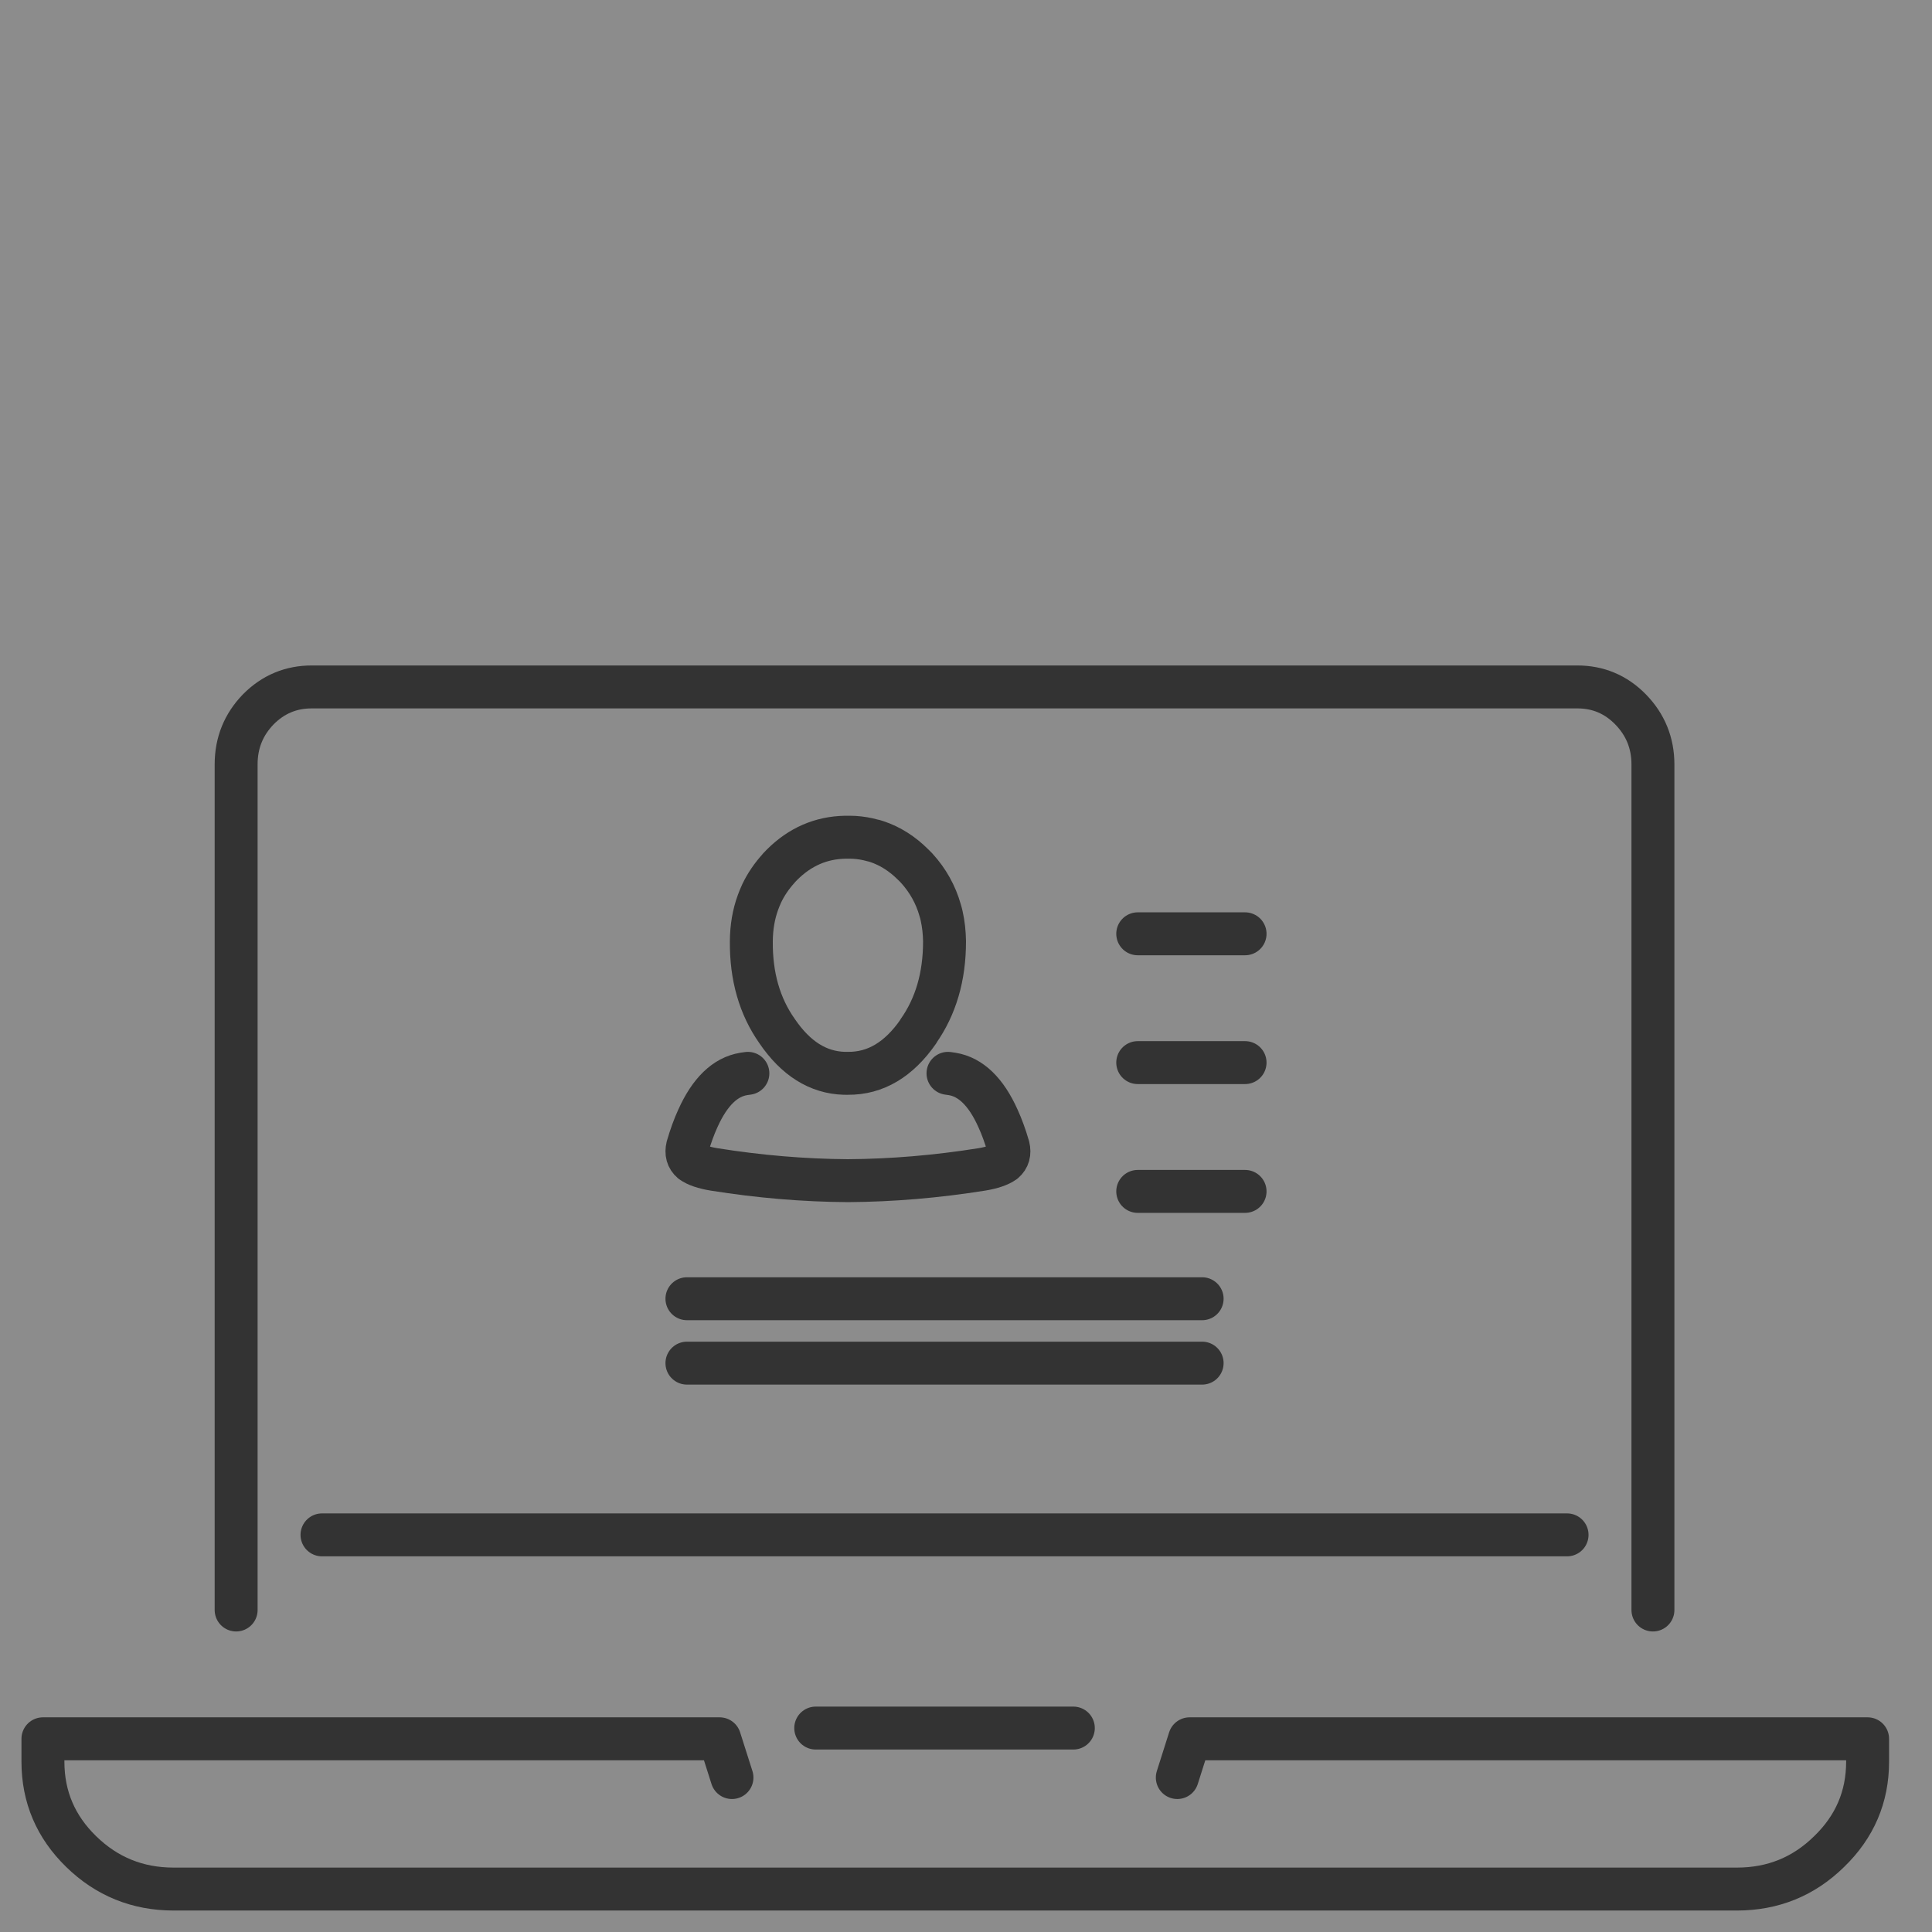
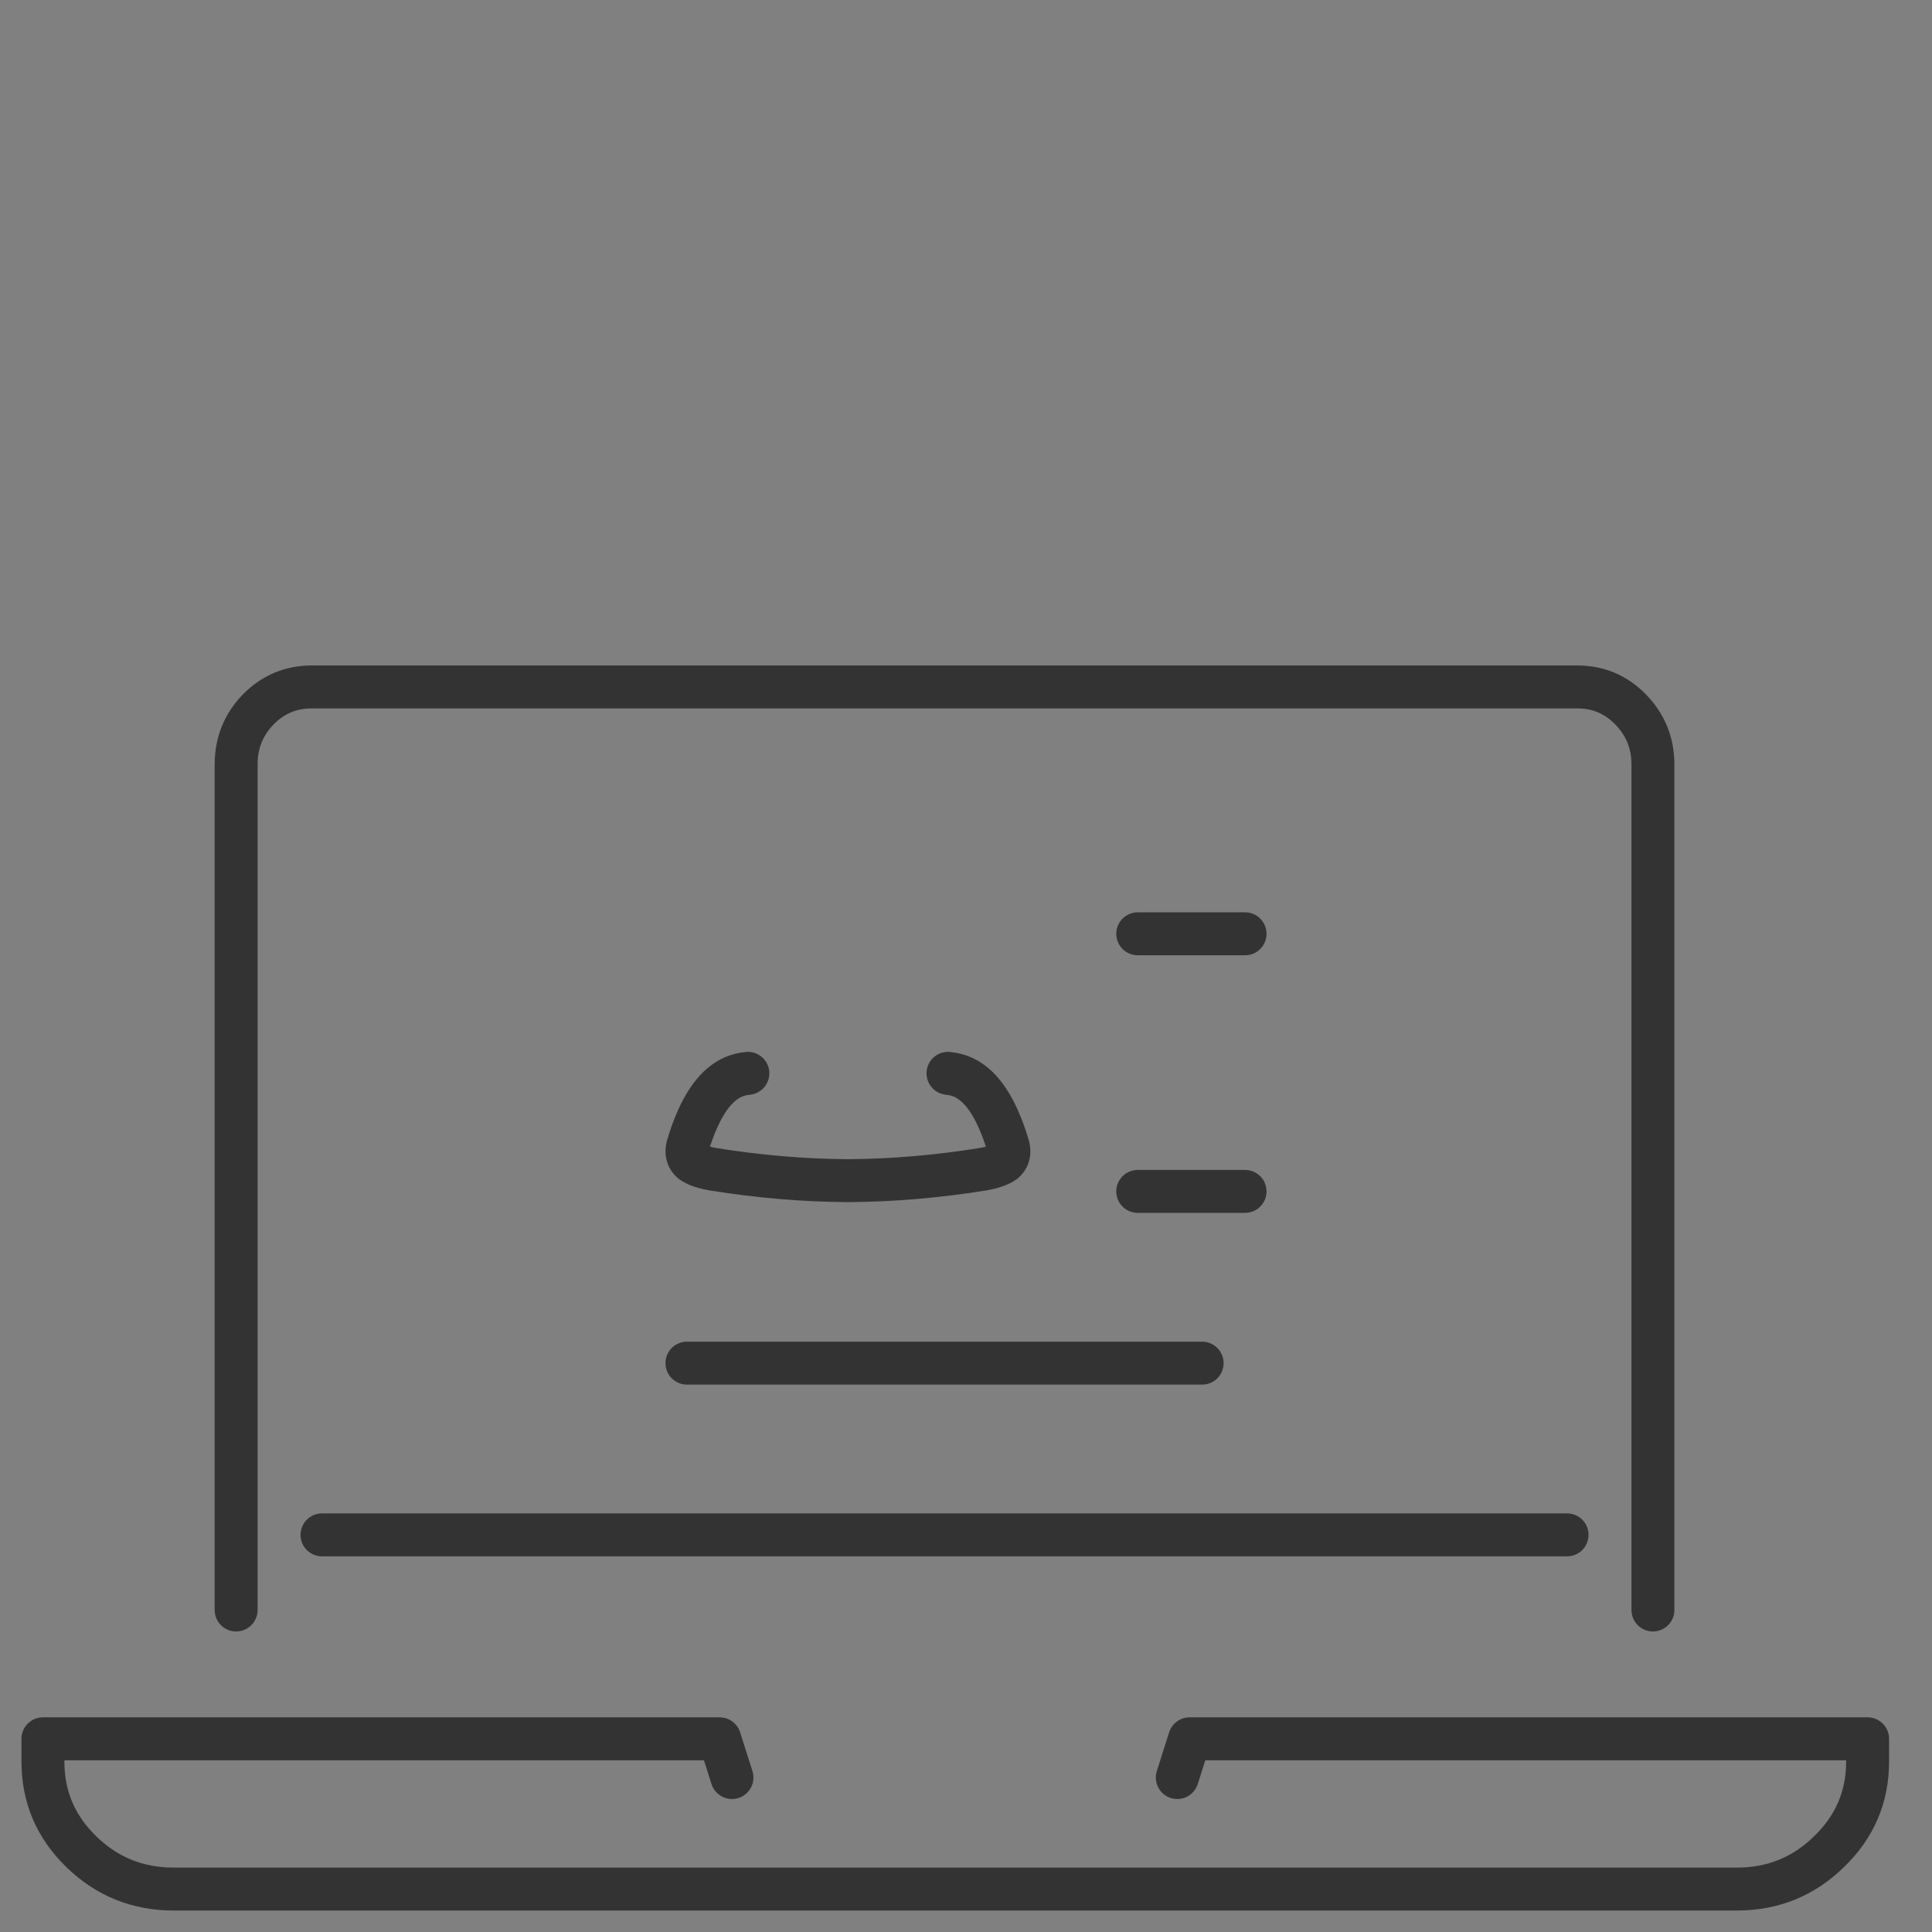
<svg xmlns="http://www.w3.org/2000/svg" width="90px" height="90px" viewBox="0 0 90 90" version="1.1">
  <rect x="0" y="0" width="90" height="90" fill="#808080" stroke="none" />
  <title>Group 15</title>
  <desc>Created with Sketch.</desc>
  <g id="Page-1" stroke="none" stroke-width="1" fill="none" fill-rule="evenodd">
    <g id="Group-15">
-       <rect id="Rectangle" fill-opacity="0.1" fill="#FFFFFF" x="0" y="0" width="90" height="90" />
      <g id="Group-14" transform="translate(2, 32)" stroke="#333333" stroke-linecap="round" stroke-linejoin="round" stroke-width="2">
        <path d="M75,43 L75,3.605 C74.998,2.607 74.649,1.753 73.955,1.043 C73.269,0.344 72.438,-0.003 71.466,0 L12.534,0 C11.559,-0.003 10.726,0.344 10.033,1.043 C9.345,1.753 9.001,2.607 9,3.605 L9,43" id="Stroke-1" />
        <path d="M32.098,50.805 L31.524,49 L0,49 L0,50.071 C0.002,51.706 0.596,53.099 1.781,54.253 C2.972,55.416 4.406,55.998 6.083,56 L78.918,56 C80.595,55.998 82.025,55.416 83.208,54.253 C84.401,53.099 84.999,51.706 85,50.071 L85,49 L53.416,49 L52.843,50.805" id="Stroke-3" />
-         <path d="M36,48.5 L48,48.5" id="Stroke-5" />
        <path d="M71,39.5 L13,39.5" id="Stroke-7" />
        <path d="M56,23.5 L51,23.5" id="Stroke-9" />
-         <path d="M51,17.5 L56,17.5" id="Stroke-11" />
        <path d="M56,11.5 L51,11.5" id="Stroke-13" />
-         <path d="M30,28.5 L54,28.5" id="Stroke-15" />
        <path d="M54,31.5 L30,31.5" id="Stroke-17" />
-         <path d="M38.654,7.152 C38.376,7.073 38.087,7.024 37.786,7.006 C37.721,7.003 37.655,7.001 37.588,7.001 C37.555,7 37.521,7 37.487,7.001 C37.447,7 37.408,7 37.369,7.001 C36.245,7.023 35.266,7.449 34.435,8.277 C34.386,8.326 34.338,8.377 34.29,8.427 L34.279,8.444 C33.954,8.801 33.689,9.188 33.487,9.607 C33.482,9.62 33.476,9.632 33.471,9.645 C33.413,9.771 33.359,9.901 33.311,10.034 C33.107,10.59 33.004,11.197 33,11.851 L33,11.856 C32.986,13.486 33.386,14.878 34.199,16.031 C35.067,17.309 36.111,17.965 37.332,17.999 C37.349,18 37.365,18 37.38,17.999 L37.487,17.999 L37.502,17.999 C38.78,18.01 39.872,17.361 40.779,16.052 L40.779,16.047 L40.774,16.047 C41.592,14.891 42.001,13.494 42,11.856 L42,11.851 C41.994,11.436 41.95,11.042 41.866,10.667 C41.857,10.629 41.849,10.591 41.839,10.553 C41.826,10.502 41.811,10.451 41.796,10.401 C41.589,9.67 41.226,9.017 40.704,8.444 L40.689,8.427 C40.641,8.378 40.593,8.329 40.544,8.282 C40.033,7.77 39.468,7.412 38.847,7.205 C38.807,7.192 38.769,7.18 38.729,7.168 C38.704,7.162 38.679,7.157 38.654,7.152 Z" id="Stroke-19" />
        <path d="M42.161,18 C42.225,18.009 42.29,18.018 42.353,18.028 C43.222,18.169 43.935,18.86 44.491,20.1 C44.668,20.486 44.828,20.926 44.972,21.42 C45.043,21.715 44.978,21.949 44.775,22.122 C44.556,22.279 44.212,22.397 43.739,22.475 C41.635,22.811 39.555,22.987 37.5,23 C35.445,22.987 33.365,22.811 31.261,22.475 C30.788,22.397 30.443,22.279 30.225,22.122 C30.022,21.949 29.957,21.715 30.028,21.42 C30.172,20.926 30.332,20.486 30.509,20.1 C31.066,18.86 31.778,18.169 32.647,18.028 C32.71,18.018 32.774,18.009 32.839,18" id="Stroke-21" />
      </g>
    </g>
  </g>
</svg>